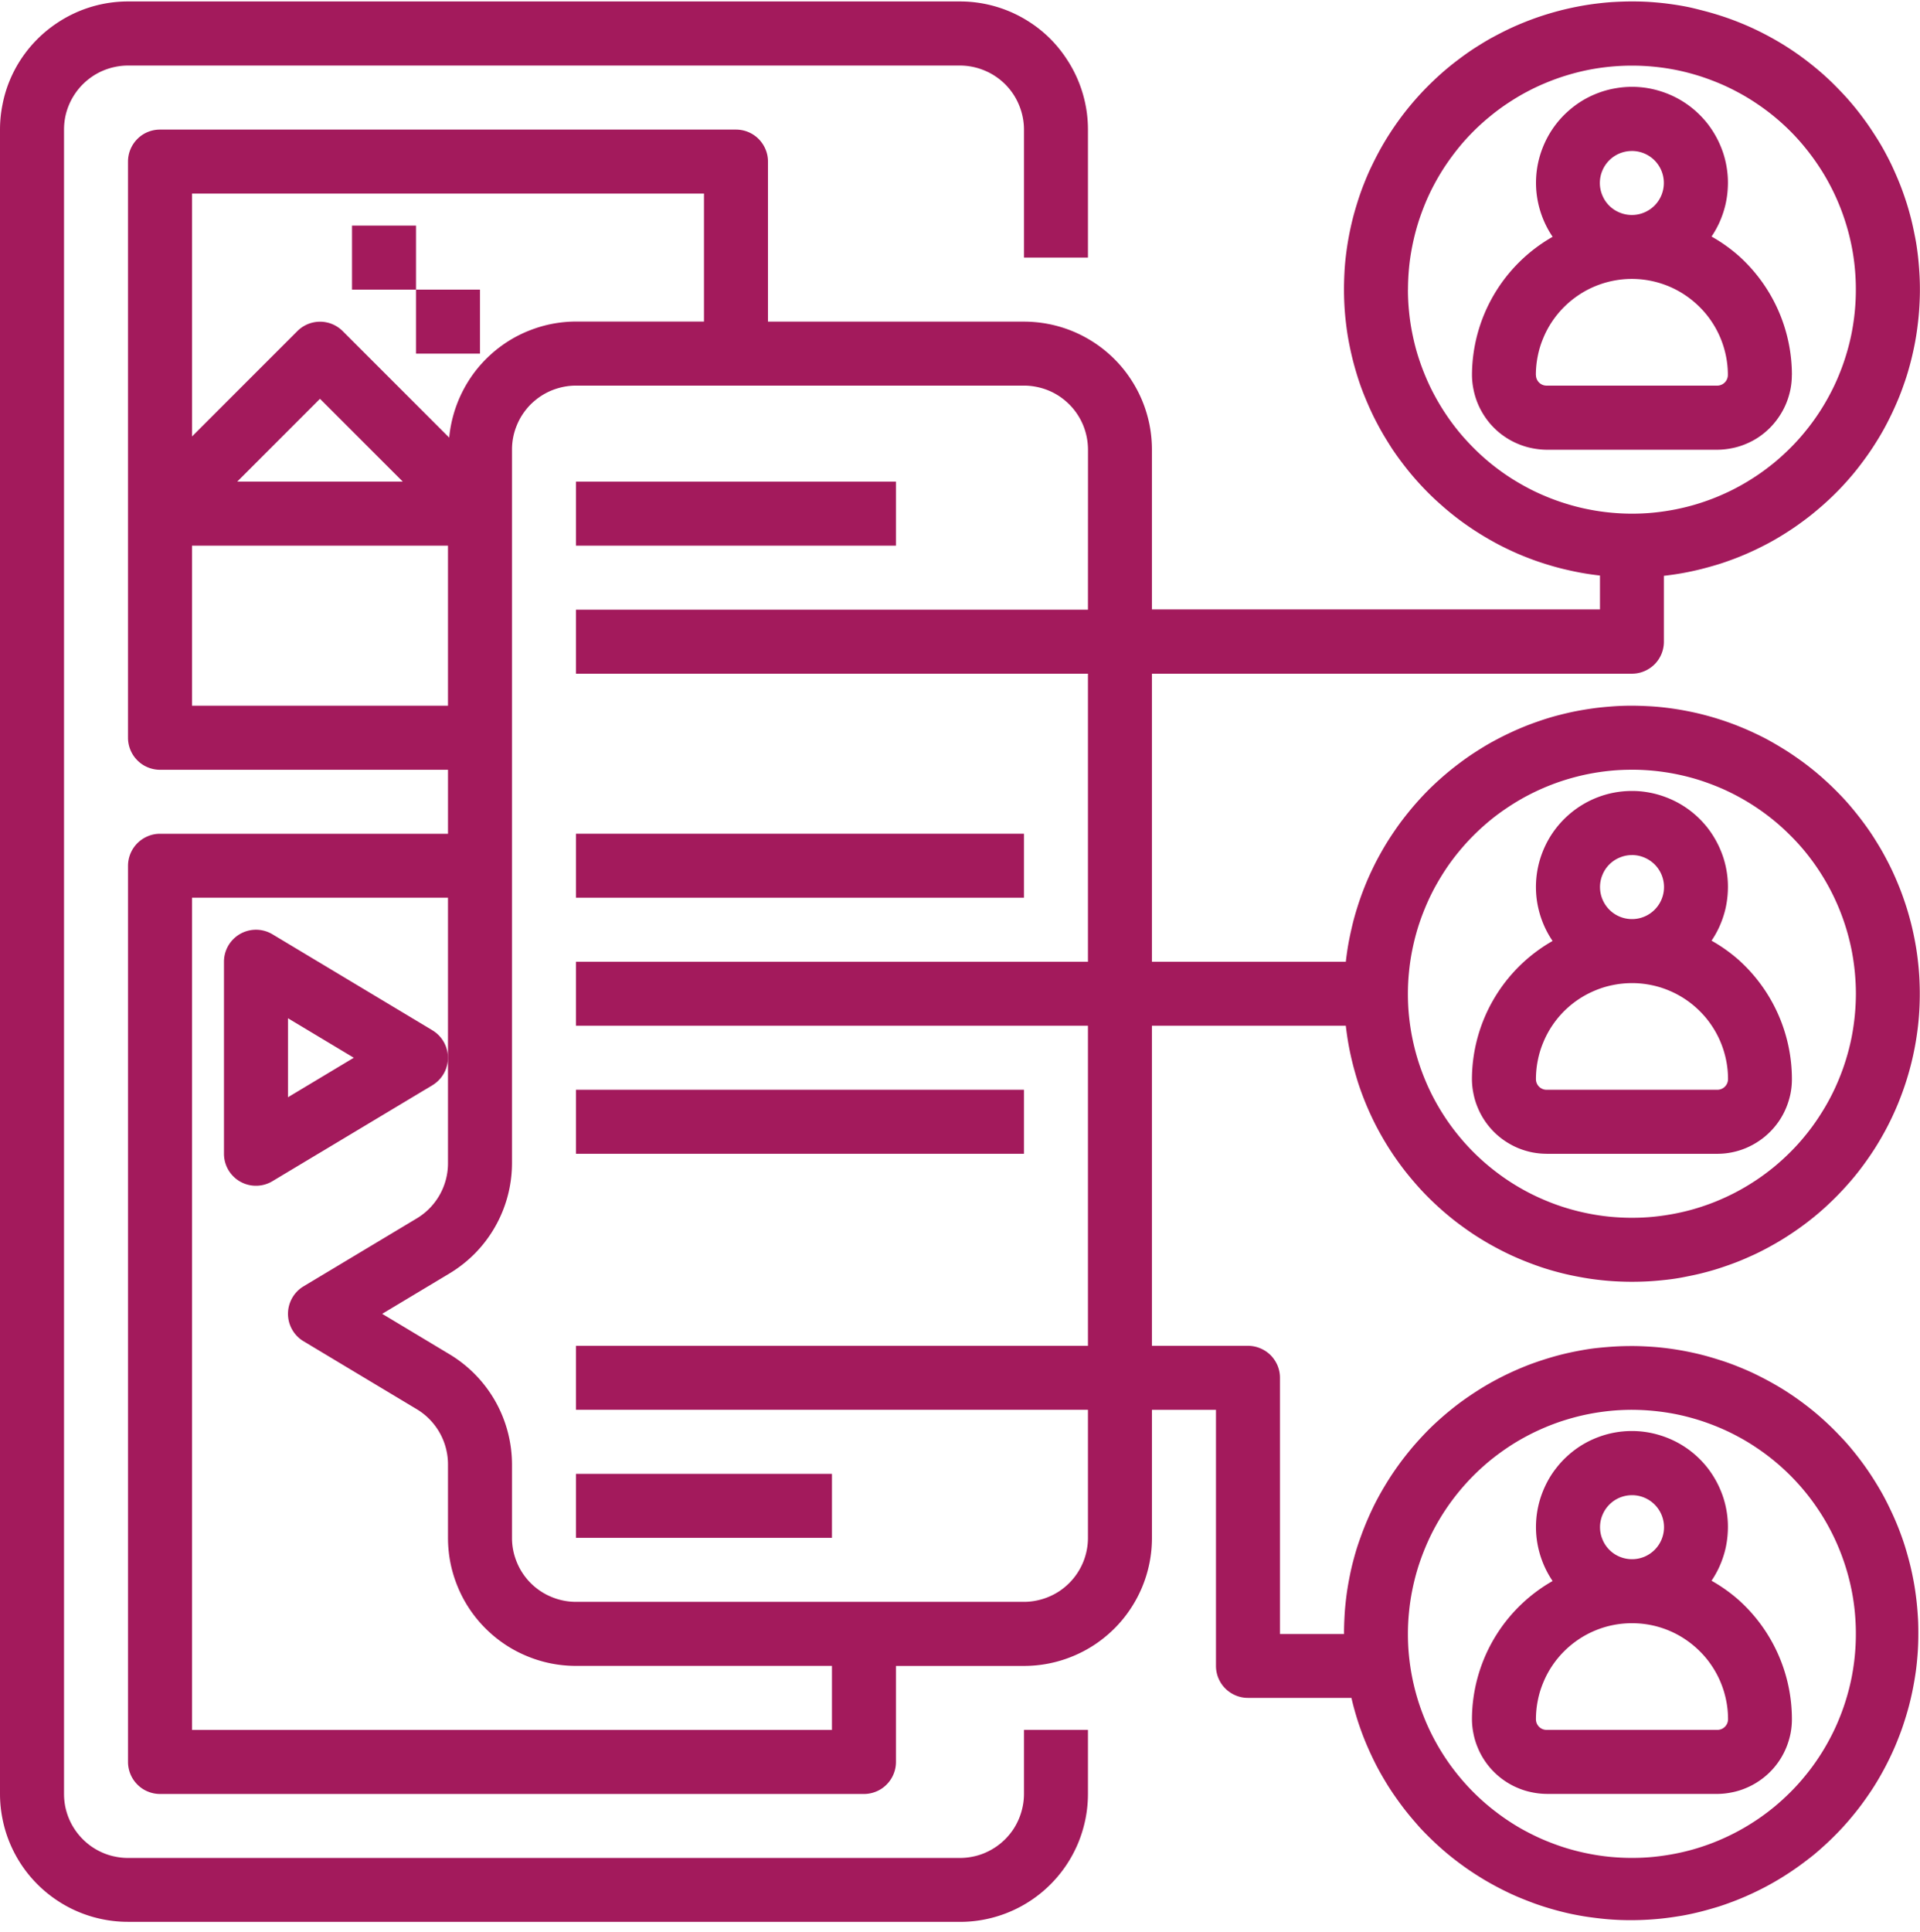
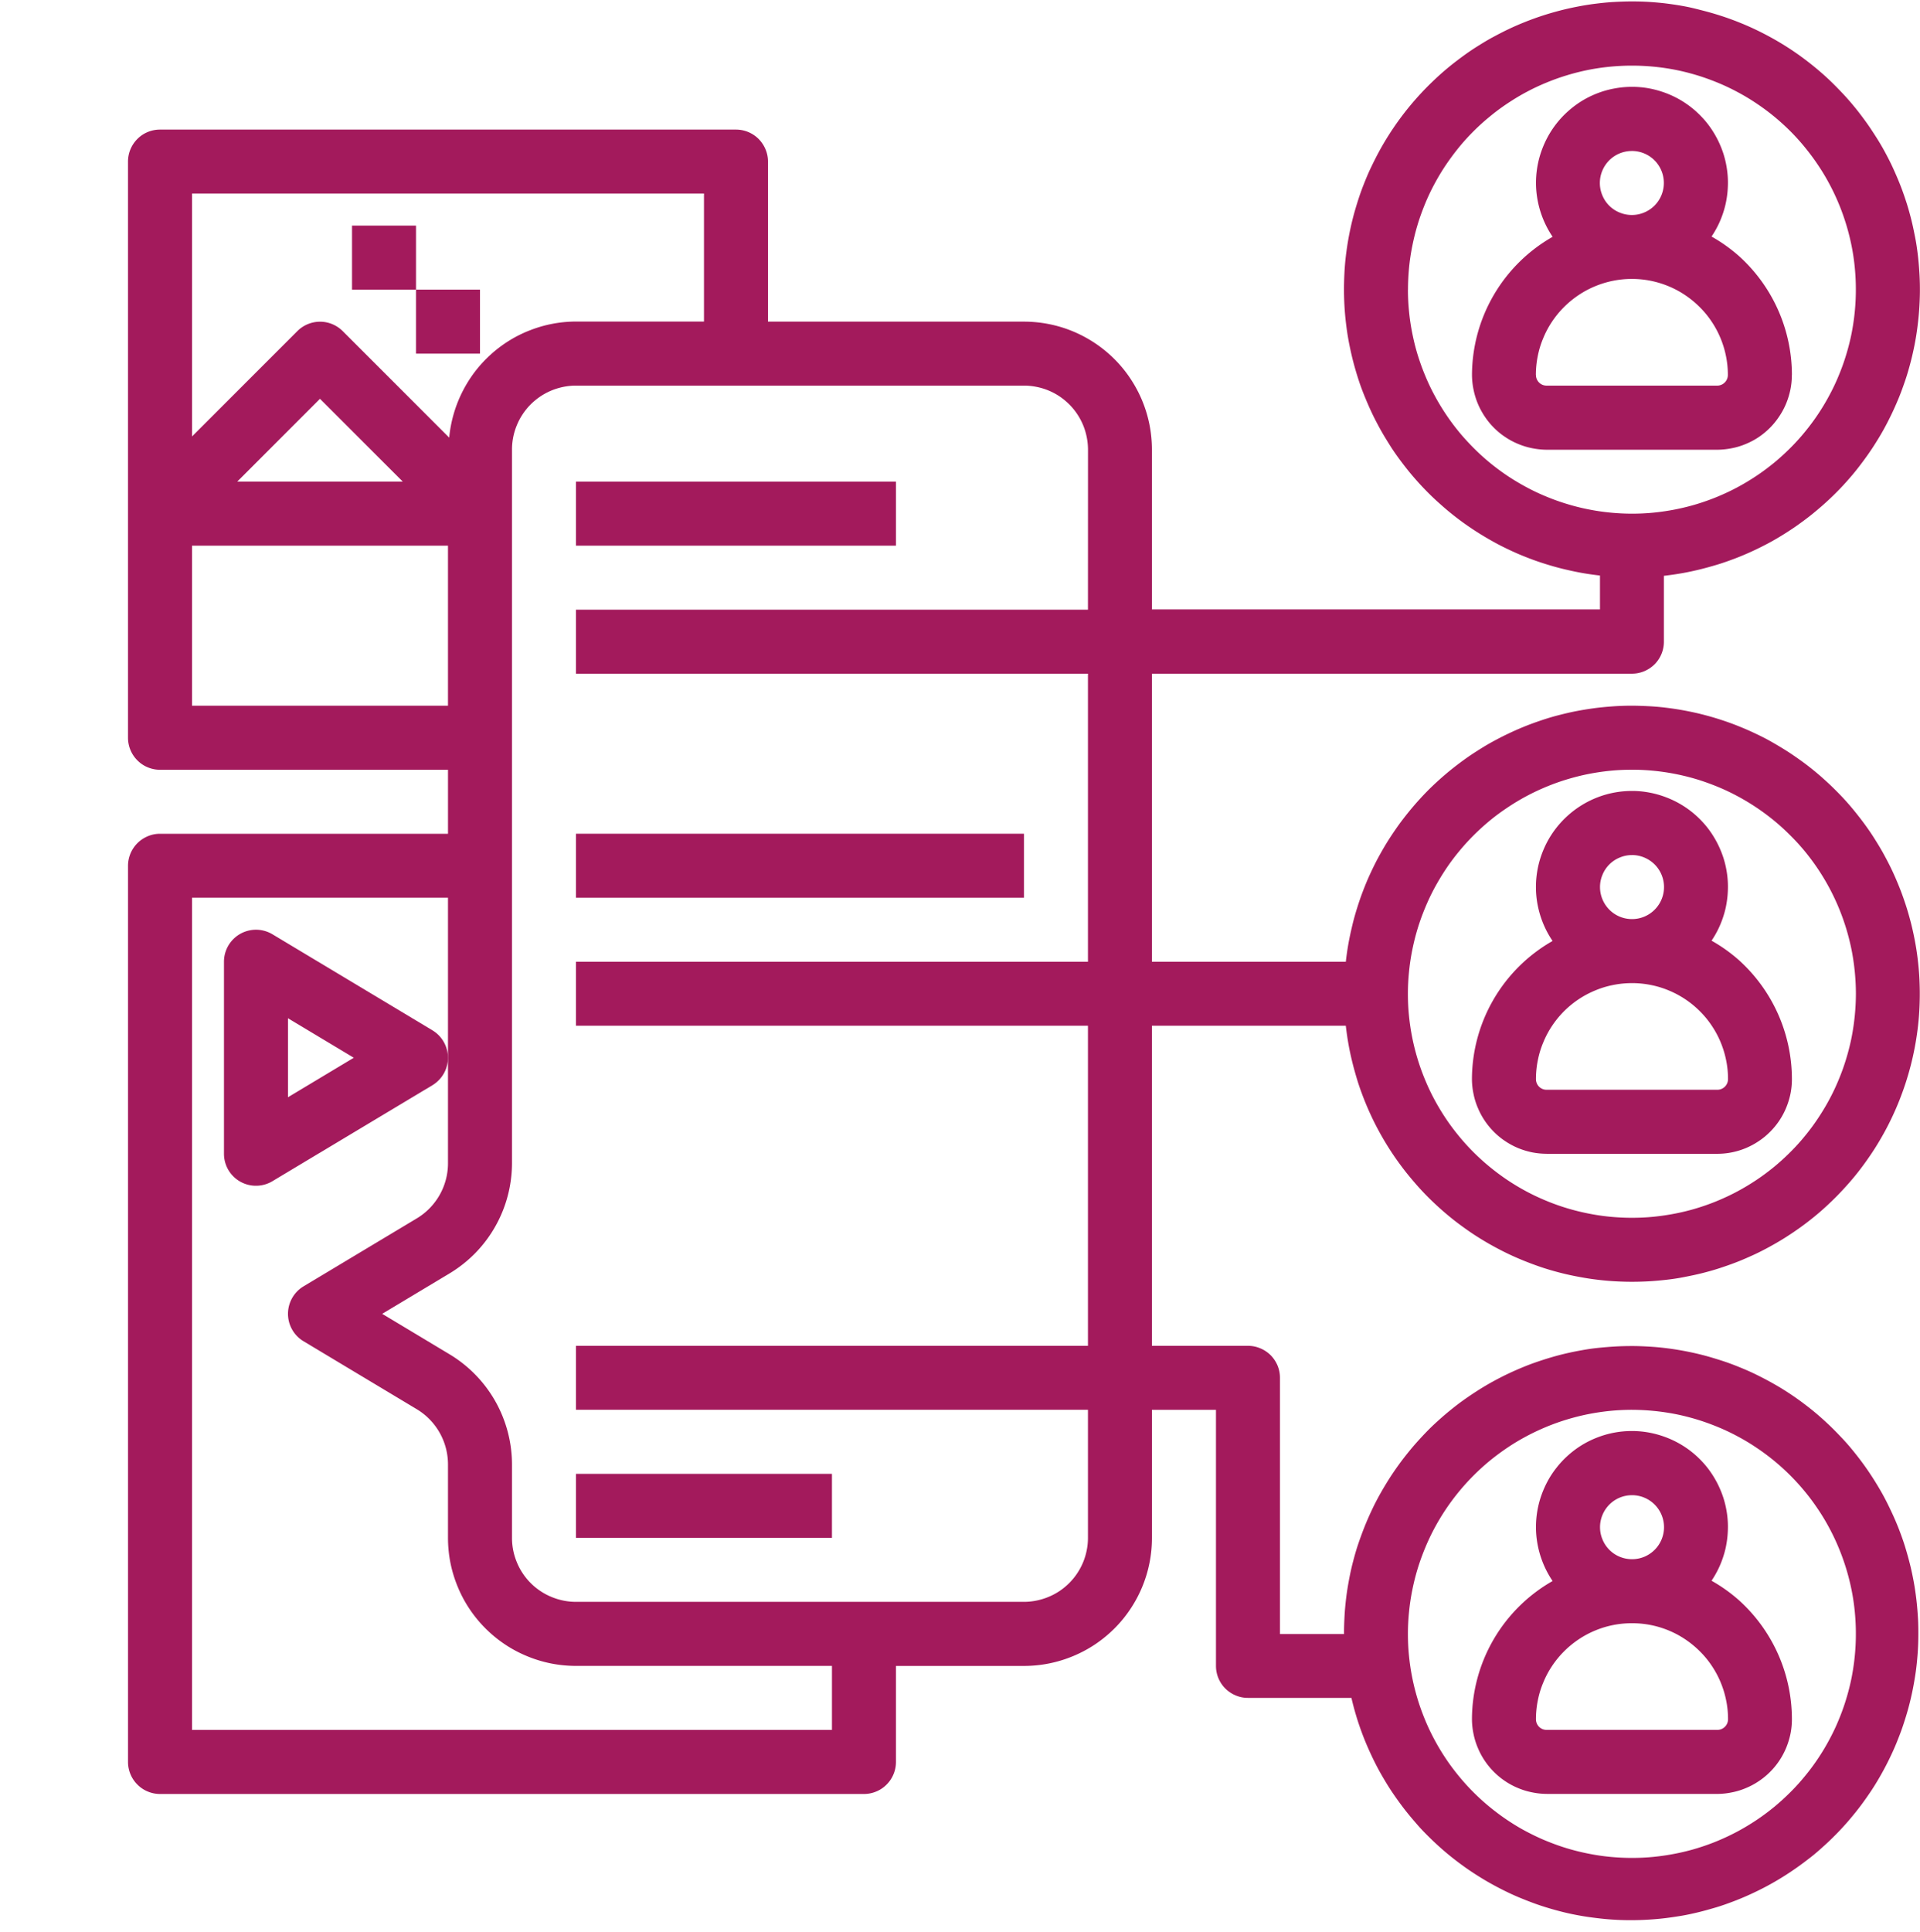
<svg xmlns="http://www.w3.org/2000/svg" id="Align_Engage" data-name="Align &amp; Engage" width="124.334" height="125.095" viewBox="0 0 124.334 125.095">
  <defs>
    <clipPath id="clip-path">
      <rect id="Rectangle_806" data-name="Rectangle 806" width="124.334" height="125.095" fill="none" />
    </clipPath>
    <clipPath id="clip-path-2">
-       <rect id="Rectangle_807" data-name="Rectangle 807" width="71.023" height="125.095" fill="none" />
-     </clipPath>
+       </clipPath>
  </defs>
  <g id="Group_11060" data-name="Group 11060">
    <g id="Group_11059" data-name="Group 11059" clip-path="url(#clip-path)">
      <path id="Path_39372" data-name="Path 39372" d="M111.79,43.687a2.068,2.068,0,0,0,.794-.159,2.106,2.106,0,0,0,.672-.447,2.07,2.07,0,0,0,.606-1.466V37.35c.393-.045.779-.1,1.166-.168s.771-.15,1.151-.243.762-.2,1.136-.312.747-.246,1.112-.383.729-.291,1.086-.453.71-.338,1.058-.521.687-.381,1.019-.588.663-.422.98-.65.635-.462.938-.71.6-.5.893-.768.57-.539.843-.821.534-.576.789-.875.494-.608.728-.923.459-.635.672-.965.42-.665.612-1.007.371-.69.542-1.044.33-.713.48-1.076.281-.732.408-1.1.237-.749.338-1.127.189-.764.267-1.148.141-.771.192-1.16.093-.779.12-1.172.045-.783.048-1.175-.006-.785-.03-1.178-.054-.782-.1-1.172-.1-.776-.177-1.163-.153-.771-.249-1.151-.2-.759-.321-1.133-.249-.743-.393-1.109-.3-.725-.462-1.082-.342-.707-.528-1.052-.387-.684-.6-1.016-.425-.656-.656-.974-.468-.632-.717-.935-.507-.6-.776-.884-.543-.566-.827-.836-.579-.531-.882-.782-.611-.492-.926-.723-.642-.455-.972-.665-.668-.41-1.013-.6-.692-.368-1.046-.536-.716-.324-1.079-.468-.734-.279-1.109-.4-.749-.231-1.13-.329S115.687.575,115.3.5s-.774-.135-1.16-.186S113.358.227,112.968.2s-.786-.036-1.178-.036S111,.179,110.615.2s-.782.063-1.172.111-.776.111-1.163.186-.767.159-1.148.258-.755.207-1.13.329-.741.255-1.106.4-.726.3-1.079.468-.7.348-1.049.536-.68.393-1.01.6-.657.432-.972.665-.626.471-.929.723-.594.512-.878.782-.564.549-.831.836-.525.581-.774.884-.489.615-.719.935-.447.642-.656.974-.408.672-.594,1.016-.363.7-.531,1.052-.318.717-.462,1.082-.273.737-.39,1.109-.228.753-.323,1.133-.177.764-.249,1.151-.129.774-.177,1.163-.081.782-.1,1.172-.03.786-.027,1.178.018.786.045,1.175.069.782.12,1.172.117.776.195,1.16.165.767.267,1.148.213.752.336,1.127.261.737.411,1.1.306.722.477,1.076.353.7.546,1.044.4.677.608,1.007.437.65.672.965.477.623.731.923.516.591.789.875.552.558.843.821.584.521.89.768.618.485.938.71.648.444.983.65.672.4,1.019.588.7.357,1.055.521.719.312,1.086.453.737.266,1.115.383.753.222,1.133.312.764.174,1.151.243.776.123,1.166.168v2.194H80.708V29.183a8.273,8.273,0,0,0-.63-3.172,8.3,8.3,0,0,0-.767-1.433,8.1,8.1,0,0,0-1.029-1.256,8.224,8.224,0,0,0-1.256-1.031,8.424,8.424,0,0,0-1.433-.767,8.265,8.265,0,0,0-1.556-.471,8.375,8.375,0,0,0-1.616-.159H55.844V10.533a2,2,0,0,0-.159-.794,2.106,2.106,0,0,0-.447-.672,2.07,2.07,0,0,0-1.466-.606h-37.3a2.062,2.062,0,0,0-.791.156,2.009,2.009,0,0,0-.672.45,2.075,2.075,0,0,0-.608,1.466v37.3a2.068,2.068,0,0,0,.159.794,2.038,2.038,0,0,0,.45.672,2.009,2.009,0,0,0,.672.45,2.065,2.065,0,0,0,.791.159h18.65v4.143H16.473a2,2,0,0,0-.791.159,2.077,2.077,0,0,0-1.28,1.913v58.018a2.068,2.068,0,0,0,.159.794,2.038,2.038,0,0,0,.45.672,2.009,2.009,0,0,0,.672.45,2.065,2.065,0,0,0,.791.159H62.061a2.065,2.065,0,0,0,.791-.159,2.009,2.009,0,0,0,.672-.45,2.038,2.038,0,0,0,.45-.672,2.068,2.068,0,0,0,.159-.794v-6.215h8.289a8.244,8.244,0,0,0,3.172-.633,8.212,8.212,0,0,0,1.433-.764,8.4,8.4,0,0,0,1.256-1.031,8.124,8.124,0,0,0,1.029-1.256,8.252,8.252,0,0,0,1.238-2.986,8.183,8.183,0,0,0,.159-1.619V91.344h4.146v16.578a2.07,2.07,0,0,0,.606,1.466,2.106,2.106,0,0,0,.672.447,2.016,2.016,0,0,0,.794.159h6.7c.087.38.189.759.3,1.133s.237.746.372,1.112.285.732.444,1.088.327.71.507,1.058.375.687.576,1.022.414.663.639.983.455.636.7.945.5.606.756.9.534.573.812.846.57.54.863.794.6.5.915.738.629.462.956.677.657.422,1,.618.687.38,1.037.554.7.336,1.067.486.726.291,1.095.42.743.243,1.121.348.756.2,1.14.279.767.147,1.157.2.774.1,1.163.132.782.051,1.172.057.783,0,1.175-.018.779-.048,1.169-.09.776-.1,1.16-.162.77-.147,1.148-.237.758-.2,1.133-.309.744-.243,1.11-.38.728-.288,1.085-.45.707-.333,1.052-.515.687-.378,1.019-.582.66-.42.98-.645.633-.462.938-.7.6-.5.89-.764.57-.536.843-.818.534-.569.785-.866.5-.606.732-.917.459-.636.675-.962.417-.663.608-1,.375-.687.546-1.04.333-.707.479-1.071.288-.728.411-1.1.24-.747.342-1.124.192-.759.269-1.142.144-.768.2-1.158.093-.776.123-1.166.045-.779.048-1.172,0-.783-.024-1.172-.054-.779-.1-1.169-.1-.776-.171-1.16-.15-.767-.246-1.148-.2-.756-.315-1.13-.246-.74-.387-1.106-.294-.725-.459-1.079-.336-.707-.521-1.052-.384-.68-.591-1.013-.423-.657-.651-.977-.464-.627-.71-.932-.5-.6-.77-.885-.54-.566-.825-.836-.573-.531-.872-.782-.609-.492-.924-.725-.635-.453-.965-.666-.665-.41-1.007-.6-.689-.368-1.04-.539-.713-.324-1.076-.471-.728-.281-1.1-.4-.747-.234-1.124-.333-.762-.186-1.145-.261-.77-.138-1.157-.189-.776-.09-1.169-.114-.78-.042-1.172-.042-.782.009-1.172.033-.78.057-1.17.1-.773.108-1.157.18-.767.156-1.145.252-.755.207-1.127.327-.744.249-1.106.393-.722.3-1.076.465-.7.342-1.046.531-.681.387-1.014.6-.653.429-.971.657-.624.47-.927.719-.593.507-.881.773-.561.546-.827.831-.528.578-.776.881-.489.609-.719.927-.45.638-.66.971-.408.666-.6,1.011-.366.689-.531,1.043-.321.714-.465,1.079-.276.732-.4,1.1-.228.749-.327,1.127-.18.762-.252,1.145-.135.77-.182,1.16-.084.776-.105,1.169-.036.78-.033,1.172H89V89.273a2.049,2.049,0,0,0-.156-.791,2.143,2.143,0,0,0-.45-.675,2.088,2.088,0,0,0-.675-.447,2.041,2.041,0,0,0-.791-.159H80.708V66.48H93.263c.045.39.1.779.168,1.166s.15.77.243,1.151.2.762.312,1.136.243.744.383,1.112.291.729.453,1.086.336.71.521,1.055.381.687.588,1.022.422.66.65.98.462.633.711.938.5.6.767.893.539.57.821.84.576.536.875.789.608.5.923.731.635.459.965.672.665.417,1.007.608.69.375,1.043.546.714.33,1.076.477.732.285,1.1.411.749.237,1.127.338.762.189,1.148.264.771.144,1.16.195.779.093,1.172.12.783.042,1.175.045.785-.006,1.178-.027.782-.057,1.172-.1.776-.1,1.163-.177.771-.153,1.151-.249.759-.2,1.13-.321.746-.252,1.112-.393.725-.3,1.082-.462.707-.342,1.052-.531.684-.384,1.016-.594.656-.428.974-.656.63-.468.935-.717.6-.509.885-.776.566-.543.836-.831.531-.578.782-.878.492-.611.723-.929.452-.639.665-.972.41-.668.6-1.01.368-.692.536-1.049.324-.713.468-1.079.279-.734.4-1.106.231-.749.33-1.13.183-.762.258-1.148.135-.774.186-1.163.087-.779.111-1.172.036-.783.036-1.175-.012-.786-.036-1.178-.063-.782-.111-1.169-.111-.779-.186-1.163-.159-.771-.258-1.148-.207-.759-.33-1.13-.254-.744-.4-1.106-.3-.726-.468-1.082-.348-.7-.536-1.046-.393-.68-.6-1.01-.432-.657-.665-.974-.474-.623-.723-.926-.512-.6-.782-.882-.549-.561-.836-.827-.581-.528-.885-.776-.614-.489-.935-.717-.641-.45-.974-.657-.672-.408-1.016-.6-.7-.363-1.052-.528-.717-.318-1.082-.462-.737-.273-1.112-.393-.75-.225-1.13-.321-.764-.177-1.151-.249-.774-.129-1.163-.177-.782-.081-1.172-.1-.786-.033-1.178-.03-.786.018-1.175.048-.782.066-1.172.12-.776.117-1.16.192-.767.168-1.148.266-.755.213-1.127.339-.741.261-1.1.408-.722.309-1.076.48-.7.351-1.043.542-.677.4-1.007.612-.65.437-.965.672-.623.477-.923.731-.591.516-.875.786-.558.554-.821.842-.521.588-.767.894-.486.617-.711.938-.444.648-.65.98-.4.675-.588,1.022-.357.7-.521,1.055-.312.719-.453,1.086-.266.737-.383,1.112-.222.752-.312,1.136-.174.764-.243,1.151-.123.776-.168,1.166H80.708V43.687Zm-14.5-24.864c0-.477.024-.95.069-1.424s.117-.941.21-1.406.207-.926.345-1.382.3-.9.48-1.34.383-.866.608-1.286.468-.828.732-1.22.549-.776.848-1.145.62-.719.956-1.055a13.917,13.917,0,0,1,1.056-.953,13.606,13.606,0,0,1,1.142-.848c.4-.264.8-.51,1.22-.732a13.559,13.559,0,0,1,1.289-.608,14.006,14.006,0,0,1,1.341-.48c.452-.138.914-.254,1.379-.348a14.667,14.667,0,0,1,5.66,0c.467.093.926.21,1.382.348s.9.3,1.34.48a13.848,13.848,0,0,1,1.286.608,13.518,13.518,0,0,1,1.22.732,14.251,14.251,0,0,1,1.145.848q.548.45,1.052.953A13.9,13.9,0,0,1,123,9.619c.3.369.585.749.848,1.145a13.514,13.514,0,0,1,.732,1.22,13.847,13.847,0,0,1,.608,1.286c.183.438.342.888.48,1.34s.254.915.348,1.382a14.009,14.009,0,0,1,.207,1.406,14.677,14.677,0,0,1-.207,4.254c-.093.465-.21.926-.348,1.379a14.008,14.008,0,0,1-.48,1.341,13.182,13.182,0,0,1-.608,1.286,14.059,14.059,0,0,1-.732,1.223A14.2,14.2,0,0,1,123,28.023a13.374,13.374,0,0,1-.956,1.056q-.5.5-1.052.956c-.369.3-.749.585-1.145.848s-.8.507-1.22.732-.848.426-1.286.608-.888.342-1.34.48-.915.252-1.382.345-.935.162-1.409.21-.945.069-1.421.069a14.155,14.155,0,0,1-1.421-.072,13.843,13.843,0,0,1-1.406-.21,13.553,13.553,0,0,1-1.382-.348,14.007,14.007,0,0,1-1.337-.479,13.4,13.4,0,0,1-1.286-.608q-.629-.338-1.223-.732c-.393-.264-.774-.546-1.142-.848s-.717-.62-1.052-.957-.657-.686-.957-1.052-.584-.749-.848-1.145-.507-.8-.732-1.22a13.405,13.405,0,0,1-.608-1.286c-.183-.437-.342-.884-.482-1.337s-.252-.914-.345-1.382a13.843,13.843,0,0,1-.21-1.406,14.152,14.152,0,0,1-.072-1.421M18.547,12.6H51.7v8.289H43.411a8.179,8.179,0,0,0-2.98.566,8.045,8.045,0,0,0-1.364.681,8.337,8.337,0,0,0-2.236,2.047,8.461,8.461,0,0,0-.8,1.3,8.352,8.352,0,0,0-.83,2.92l-6.9-6.9a2.107,2.107,0,0,0-.672-.447,2.078,2.078,0,0,0-2.257.447l-6.823,6.823Zm13.647,18.65H21.476l5.357-5.36ZM18.547,35.4H35.122V45.759H18.547Zm41.44,76.668H18.547V58.191H35.122v17.2a4.16,4.16,0,0,1-2.012,3.555l-7.345,4.407a2.011,2.011,0,0,0-.417.33,2.089,2.089,0,0,0-.318.426,2.118,2.118,0,0,0-.2.492,2.064,2.064,0,0,0,.2,1.547,2.025,2.025,0,0,0,.318.425,1.992,1.992,0,0,0,.417.33l7.345,4.407a4.171,4.171,0,0,1,2.012,3.559v4.766a8.4,8.4,0,0,0,.159,1.619,8.3,8.3,0,0,0,.474,1.553,8.115,8.115,0,0,0,.764,1.433,8.32,8.32,0,0,0,2.287,2.287,8.116,8.116,0,0,0,1.433.764,8.259,8.259,0,0,0,1.556.474,8.352,8.352,0,0,0,1.616.159H59.987ZM76.565,39.544H43.411v4.143H76.565v18.65H43.411V66.48H76.565V87.2H43.411v4.143H76.565v8.289a4.058,4.058,0,0,1-.081.809,4.1,4.1,0,0,1-.234.776,4.177,4.177,0,0,1-.9,1.346,4.305,4.305,0,0,1-.627.515,4.2,4.2,0,0,1-1.5.618,4.051,4.051,0,0,1-.806.081H43.411a4.058,4.058,0,0,1-.809-.081,4.112,4.112,0,0,1-.776-.237,3.974,3.974,0,0,1-.717-.381,4.086,4.086,0,0,1-1.145-1.145,3.974,3.974,0,0,1-.381-.717,4.112,4.112,0,0,1-.237-.776,4.056,4.056,0,0,1-.078-.809V94.867a8.354,8.354,0,0,0-1.082-4.08,8.342,8.342,0,0,0-2.941-3.025L30.862,85.13,35.246,82.5a8.45,8.45,0,0,0,1.666-1.325,8.351,8.351,0,0,0,2.356-5.786V29.183a4.083,4.083,0,0,1,.315-1.586,3.974,3.974,0,0,1,.381-.717,4.181,4.181,0,0,1,.515-.63,4.371,4.371,0,0,1,.63-.516,4.215,4.215,0,0,1,.717-.383,4.375,4.375,0,0,1,.776-.234,4.1,4.1,0,0,1,.809-.081h29.01a4.094,4.094,0,0,1,.806.081,4.089,4.089,0,0,1,1.5.618,4.348,4.348,0,0,1,.627.516,4.049,4.049,0,0,1,.516.63,4.215,4.215,0,0,1,.383.717,4.227,4.227,0,0,1,.315,1.586Zm35.225,51.8a14.985,14.985,0,0,1,2.83.279c.467.093.926.21,1.382.348s.9.3,1.34.48a13.85,13.85,0,0,1,1.286.608,13.387,13.387,0,0,1,1.22.732,14.253,14.253,0,0,1,1.145.848q.548.45,1.052.953c.338.339.656.69.956,1.055s.585.749.848,1.145a13.513,13.513,0,0,1,.732,1.22,13.847,13.847,0,0,1,.608,1.286c.183.441.342.888.48,1.34s.254.915.348,1.382a14.009,14.009,0,0,1,.207,1.406,14.677,14.677,0,0,1-.207,4.254c-.093.465-.21.926-.348,1.379a14.008,14.008,0,0,1-.48,1.341,13.182,13.182,0,0,1-.608,1.286,14.058,14.058,0,0,1-.732,1.223,13.708,13.708,0,0,1-.848,1.142,13.373,13.373,0,0,1-.956,1.056q-.5.5-1.052.956c-.369.3-.749.585-1.145.848s-.8.507-1.22.732-.848.425-1.286.608-.888.342-1.34.48-.915.252-1.382.344-.935.162-1.409.21-.945.069-1.421.069-.947-.024-1.421-.069-.941-.117-1.409-.21-.926-.207-1.379-.344-.9-.3-1.341-.48-.869-.387-1.289-.608-.825-.468-1.22-.732-.776-.549-1.142-.848-.719-.62-1.056-.956-.653-.687-.956-1.056-.585-.747-.848-1.142-.507-.8-.732-1.223a13.89,13.89,0,0,1-.608-1.286c-.18-.438-.342-.885-.48-1.341s-.252-.914-.345-1.379-.162-.935-.21-1.409-.069-.947-.069-1.421a14.066,14.066,0,0,1,.072-1.421,13.91,13.91,0,0,1,.21-1.409c.093-.464.207-.926.345-1.379s.3-.9.482-1.34A14.156,14.156,0,0,1,99,99.016c.225-.42.468-.824.732-1.22a14.641,14.641,0,0,1,1.805-2.2q.5-.5,1.052-.956c.368-.3.749-.581,1.145-.848s.8-.507,1.22-.732.846-.425,1.286-.608a14.009,14.009,0,0,1,1.337-.479c.455-.138.914-.255,1.382-.348s.935-.162,1.406-.21.947-.069,1.421-.072m0-41.44a14.6,14.6,0,0,1,4.212.623c.452.138.9.3,1.34.48a13.846,13.846,0,0,1,1.286.608,14.618,14.618,0,0,1,2.366,1.58c.366.3.716.62,1.052.956A13.966,13.966,0,0,1,123,55.2c.3.369.585.749.848,1.145a14.5,14.5,0,0,1,1.34,2.506c.183.441.342.888.48,1.34s.254.917.348,1.382a14.987,14.987,0,0,1,.279,2.83,14.987,14.987,0,0,1-.279,2.83c-.093.465-.21.926-.348,1.379a14.008,14.008,0,0,1-.48,1.341,13.554,13.554,0,0,1-.608,1.289c-.222.417-.468.824-.732,1.22A13.709,13.709,0,0,1,123,73.609a13.374,13.374,0,0,1-.956,1.056q-.5.5-1.052.956c-.369.3-.749.585-1.145.848s-.8.507-1.22.732-.848.425-1.286.608-.888.342-1.34.48-.915.252-1.382.344-.935.162-1.409.21-.945.069-1.421.069-.947-.024-1.421-.069-.941-.117-1.409-.21-.926-.207-1.379-.344a14.008,14.008,0,0,1-1.341-.48c-.44-.183-.869-.383-1.289-.608s-.825-.468-1.22-.732-.776-.549-1.142-.848-.719-.62-1.056-.956-.653-.687-.956-1.056-.585-.747-.848-1.142-.507-.8-.732-1.22-.426-.848-.608-1.289-.342-.885-.48-1.341-.252-.914-.345-1.379-.162-.935-.21-1.409-.069-.947-.069-1.421a14.066,14.066,0,0,1,.072-1.421,13.91,13.91,0,0,1,.21-1.409c.093-.465.207-.923.345-1.379s.3-.9.482-1.34A14.154,14.154,0,0,1,99,57.573q.338-.625.732-1.22a13.833,13.833,0,0,1,.848-1.142c.3-.366.62-.719.957-1.056s.686-.653,1.052-.956.749-.581,1.145-.846.8-.509,1.22-.734.846-.425,1.286-.608.884-.342,1.337-.479.914-.255,1.382-.348.935-.162,1.406-.21.947-.069,1.421-.069" transform="translate(-6.112 -0.071)" fill="#a31a5c" />
      <rect id="Rectangle_803" data-name="Rectangle 803" width="20.721" height="4.143" transform="translate(37.3 31.184)" fill="#a31a5c" />
      <rect id="Rectangle_804" data-name="Rectangle 804" width="29.01" height="4.143" transform="translate(37.3 53.977)" fill="#a31a5c" />
-       <rect id="Rectangle_805" data-name="Rectangle 805" width="29.01" height="4.146" transform="translate(37.3 70.552)" fill="#a31a5c" />
    </g>
  </g>
  <g id="Group_11062" data-name="Group 11062">
    <g id="Group_11061" data-name="Group 11061" clip-path="url(#clip-path-2)">
      <path id="Path_39373" data-name="Path 39373" d="M8.289,124.5H62.164a8.289,8.289,0,0,0,6.892-3.682,8.424,8.424,0,0,0,.767-1.433,8.527,8.527,0,0,0,.471-1.556,8.374,8.374,0,0,0,.159-1.616v-4.146H66.31v4.146a4.051,4.051,0,0,1-.081.806,4.21,4.21,0,0,1-.617,1.5,4.347,4.347,0,0,1-.516.627,4.177,4.177,0,0,1-1.346.9,3.867,3.867,0,0,1-.776.234,4.059,4.059,0,0,1-.809.081H8.289a4.035,4.035,0,0,1-.806-.081,3.893,3.893,0,0,1-.779-.234,4.122,4.122,0,0,1-.717-.383,4.181,4.181,0,0,1-1.142-1.143,4.087,4.087,0,0,1-.384-.717,4.141,4.141,0,0,1-.237-.779,4.273,4.273,0,0,1-.078-.806V8.465a4.289,4.289,0,0,1,.078-.809,4.126,4.126,0,0,1,.237-.776,4.2,4.2,0,0,1,.9-1.346,4.3,4.3,0,0,1,.627-.515A4.076,4.076,0,0,1,6.7,4.637,4.141,4.141,0,0,1,7.483,4.4a4.034,4.034,0,0,1,.806-.081H62.164a4.059,4.059,0,0,1,.809.081,4.113,4.113,0,0,1,.776.237,3.977,3.977,0,0,1,.717.382,4.178,4.178,0,0,1,.63.515,4.22,4.22,0,0,1,.516.63,4.028,4.028,0,0,1,.38.717,4.125,4.125,0,0,1,.237.776,4.067,4.067,0,0,1,.081.809v8.286h4.143V8.465a8.261,8.261,0,0,0-1.4-4.6A8.169,8.169,0,0,0,68.025,2.6a8.078,8.078,0,0,0-1.256-1.031,8.266,8.266,0,0,0-4.6-1.4H8.289a8.253,8.253,0,0,0-4.6,1.4A8.242,8.242,0,0,0,2.428,2.6a8.235,8.235,0,0,0-1.8,2.689A8,8,0,0,0,.162,6.847,8.164,8.164,0,0,0,0,8.465v107.75a8.157,8.157,0,0,0,.162,1.616,8.058,8.058,0,0,0,.471,1.556,8.241,8.241,0,0,0,1.8,2.689A8.262,8.262,0,0,0,3.684,123.1a8.108,8.108,0,0,0,1.433.767,8.273,8.273,0,0,0,1.556.471,8.154,8.154,0,0,0,1.616.159" transform="translate(0 -0.075)" fill="#a31a5c" />
    </g>
  </g>
  <g id="Group_11064" data-name="Group 11064">
    <g id="Group_11063" data-name="Group 11063" clip-path="url(#clip-path)">
      <path id="Path_39374" data-name="Path 39374" d="M38.7,111.088l-10.361-6.218a2.073,2.073,0,0,0-3.139,1.777v12.432a2.071,2.071,0,0,0,3.139,1.775L38.7,114.641a2.125,2.125,0,0,0,.417-.333,2.063,2.063,0,0,0,.519-.917,2.075,2.075,0,0,0,.069-.528,2.108,2.108,0,0,0-.069-.527,2.1,2.1,0,0,0-.519-.918,2.09,2.09,0,0,0-.417-.33m-9.356,4.332v-5.114l4.263,2.557Z" transform="translate(-10.696 -44.383)" fill="#a31a5c" />
      <rect id="Rectangle_808" data-name="Rectangle 808" width="16.575" height="4.143" transform="translate(37.3 95.419)" fill="#a31a5c" />
      <path id="Path_39375" data-name="Path 39375" d="M186.32,28.419A10.37,10.37,0,0,0,182.87,20.7a10.364,10.364,0,0,0-1.754-1.244,6.128,6.128,0,0,0,.54-.98,6.367,6.367,0,0,0,.356-1.064,6.233,6.233,0,0,0,.156-1.109,6,6,0,0,0-.042-1.118,6.234,6.234,0,0,0-.242-1.094,6.378,6.378,0,0,0-1.049-1.97,6.45,6.45,0,0,0-.774-.812,6.309,6.309,0,0,0-.905-.66,6.223,6.223,0,0,0-1.01-.486,6.439,6.439,0,0,0-1.079-.3,6.153,6.153,0,0,0-2.233.006,6.06,6.06,0,0,0-1.079.3,6.185,6.185,0,0,0-1.007.489,6.258,6.258,0,0,0-.9.665,6.2,6.2,0,0,0-1.379,1.754,6.5,6.5,0,0,0-.432,1.034,6.217,6.217,0,0,0-.24,1.094,6.347,6.347,0,0,0-.039,1.121,6.268,6.268,0,0,0,1.067,3.147,10.33,10.33,0,0,0-5.222,8.946,4.739,4.739,0,0,0,.1.945,4.816,4.816,0,0,0,.722,1.738,4.748,4.748,0,0,0,1.331,1.334,4.688,4.688,0,0,0,.836.447,4.623,4.623,0,0,0,.905.276,4.96,4.96,0,0,0,.945.1h11.053a4.944,4.944,0,0,0,.941-.1,4.484,4.484,0,0,0,.905-.276,4.647,4.647,0,0,0,.836-.447A4.822,4.822,0,0,0,185.5,31.1a4.829,4.829,0,0,0,.447-.833,5.049,5.049,0,0,0,.276-.905,4.735,4.735,0,0,0,.093-.945m-10.361-14.5a2.065,2.065,0,0,1,2.072,2.072,2.07,2.07,0,0,1-.606,1.466,2.106,2.106,0,0,1-.672.447,2.058,2.058,0,0,1-1.586,0,2.031,2.031,0,0,1-1.121-1.121,2.041,2.041,0,0,1-.159-.791,2.068,2.068,0,0,1,.159-.794,2.106,2.106,0,0,1,.447-.672,2.07,2.07,0,0,1,1.466-.606m-6.215,14.5a6.107,6.107,0,0,1,.12-1.211,5.842,5.842,0,0,1,.354-1.166,6.086,6.086,0,0,1,.573-1.076,6.244,6.244,0,0,1,1.715-1.715,6.058,6.058,0,0,1,1.076-.576,6.218,6.218,0,0,1,2.377-.474,6.218,6.218,0,0,1,2.38.474,6.053,6.053,0,0,1,1.073.576,6.324,6.324,0,0,1,.941.774,5.959,5.959,0,0,1,.774.941,6.1,6.1,0,0,1,.576,1.076,6.245,6.245,0,0,1,.354,1.166,6.106,6.106,0,0,1,.12,1.211.691.691,0,0,1-.69.69H170.435a.686.686,0,0,1-.69-.69" transform="translate(-70.281 -4.142)" fill="#a31a5c" />
      <path id="Path_39376" data-name="Path 39376" d="M170.435,112.455h11.053a4.814,4.814,0,0,0,1.847-.369,4.893,4.893,0,0,0,.836-.45,4.638,4.638,0,0,0,.731-.6,4.766,4.766,0,0,0,1.049-1.568,5.007,5.007,0,0,0,.276-.9,4.777,4.777,0,0,0,.093-.945A10.382,10.382,0,0,0,182.87,99.9a10.342,10.342,0,0,0-1.754-1.244,6.006,6.006,0,0,0,.54-.98,6.369,6.369,0,0,0,.357-1.064,6.294,6.294,0,0,0,.155-1.109,6.06,6.06,0,0,0-.041-1.118,6.234,6.234,0,0,0-.243-1.094,6.377,6.377,0,0,0-1.049-1.97,6.368,6.368,0,0,0-.774-.812,6.187,6.187,0,0,0-1.916-1.145,6.141,6.141,0,0,0-1.079-.3,5.862,5.862,0,0,0-1.118-.1,6.169,6.169,0,0,0-2.194.405,6.247,6.247,0,0,0-3.289,2.908,6.515,6.515,0,0,0-.432,1.034,6.235,6.235,0,0,0-.24,1.095,6.338,6.338,0,0,0-.039,1.121,6.043,6.043,0,0,0,.165,1.11,6.175,6.175,0,0,0,.36,1.061,6.093,6.093,0,0,0,.543.977,10.33,10.33,0,0,0-5.222,8.946,4.739,4.739,0,0,0,.1.945,4.547,4.547,0,0,0,.276.9,4.673,4.673,0,0,0,.447.837,4.8,4.8,0,0,0,.6.731,4.639,4.639,0,0,0,.731.6,4.894,4.894,0,0,0,.836.45,5.05,5.05,0,0,0,.905.276,4.958,4.958,0,0,0,.945.093m5.525-19.339a2.006,2.006,0,0,1,.794.159,2.106,2.106,0,0,1,.672.447,2.073,2.073,0,0,1-2.932,2.932,2.106,2.106,0,0,1-.447-.672,2.068,2.068,0,0,1-.159-.794,2.041,2.041,0,0,1,.159-.791,2.031,2.031,0,0,1,1.121-1.121,1.992,1.992,0,0,1,.791-.159m0,8.289a6.157,6.157,0,0,1,1.214.12,5.958,5.958,0,0,1,1.166.354,6.171,6.171,0,0,1,2.015,1.346,5.9,5.9,0,0,1,.774.942,6.06,6.06,0,0,1,.576,1.076,6.311,6.311,0,0,1,.354,1.166,6.1,6.1,0,0,1,.12,1.211.691.691,0,0,1-.69.69H170.435a.686.686,0,0,1-.69-.69,6.1,6.1,0,0,1,.12-1.211,5.9,5.9,0,0,1,.354-1.166,6.045,6.045,0,0,1,.573-1.076,6.177,6.177,0,0,1,2.791-2.287,5.9,5.9,0,0,1,1.166-.354,6.107,6.107,0,0,1,1.211-.12" transform="translate(-70.281 -37.756)" fill="#a31a5c" />
      <path id="Path_39377" data-name="Path 39377" d="M170.435,184.455h11.053a4.732,4.732,0,0,0,.942-.1,4.506,4.506,0,0,0,.905-.276,4.687,4.687,0,0,0,.836-.447,4.8,4.8,0,0,0,1.78-2.168,5.078,5.078,0,0,0,.276-.9,4.777,4.777,0,0,0,.093-.945,10.37,10.37,0,0,0-3.451-7.723,10.341,10.341,0,0,0-1.754-1.244,6.154,6.154,0,0,0,.54-.98,6.368,6.368,0,0,0,.357-1.064,6.294,6.294,0,0,0,.155-1.109,6.05,6.05,0,0,0-.041-1.118,6.234,6.234,0,0,0-.243-1.094,6.378,6.378,0,0,0-1.049-1.97,6.368,6.368,0,0,0-.774-.812,6.187,6.187,0,0,0-1.916-1.145,6.411,6.411,0,0,0-1.079-.3,6.1,6.1,0,0,0-1.118-.1,6.168,6.168,0,0,0-2.194.405,6.182,6.182,0,0,0-1.007.489,6.245,6.245,0,0,0-.9.665,5.978,5.978,0,0,0-.767.815,5.853,5.853,0,0,0-.612.939,6.515,6.515,0,0,0-.432,1.034,6.234,6.234,0,0,0-.24,1.095,6.338,6.338,0,0,0-.039,1.121,6.268,6.268,0,0,0,1.067,3.148,10.33,10.33,0,0,0-5.222,8.946,4.739,4.739,0,0,0,.1.945,4.606,4.606,0,0,0,.276.9,4.673,4.673,0,0,0,.447.837,4.817,4.817,0,0,0,1.331,1.331,4.687,4.687,0,0,0,.836.447,4.624,4.624,0,0,0,.905.276,4.739,4.739,0,0,0,.945.1m5.525-19.339a2.073,2.073,0,0,1,1.466,3.538,2.115,2.115,0,0,1-.672.45,2.093,2.093,0,0,1-1.586,0,2.048,2.048,0,0,1-1.121-1.124,2.043,2.043,0,0,1-.159-.791,2.066,2.066,0,0,1,.159-.794,2.106,2.106,0,0,1,.447-.672,2.07,2.07,0,0,1,1.466-.606m0,8.289a6.144,6.144,0,0,1,2.38.471,6.053,6.053,0,0,1,1.073.576,6.291,6.291,0,0,1,.941.773,5.9,5.9,0,0,1,.774.942,6.061,6.061,0,0,1,.576,1.076,6.246,6.246,0,0,1,.354,1.166,6.1,6.1,0,0,1,.12,1.211.691.691,0,0,1-.69.69H170.435a.686.686,0,0,1-.69-.69,6.1,6.1,0,0,1,.12-1.211,5.842,5.842,0,0,1,.354-1.166,6.047,6.047,0,0,1,.573-1.076,6.245,6.245,0,0,1,1.715-1.715,6.1,6.1,0,0,1,1.076-.576,6.144,6.144,0,0,1,2.377-.471" transform="translate(-70.281 -68.314)" fill="#a31a5c" />
      <rect id="Rectangle_809" data-name="Rectangle 809" width="4.143" height="4.146" transform="translate(22.796 14.606)" fill="#a31a5c" />
      <rect id="Rectangle_810" data-name="Rectangle 810" width="4.143" height="4.143" transform="translate(26.939 18.752)" fill="#a31a5c" />
    </g>
  </g>
</svg>